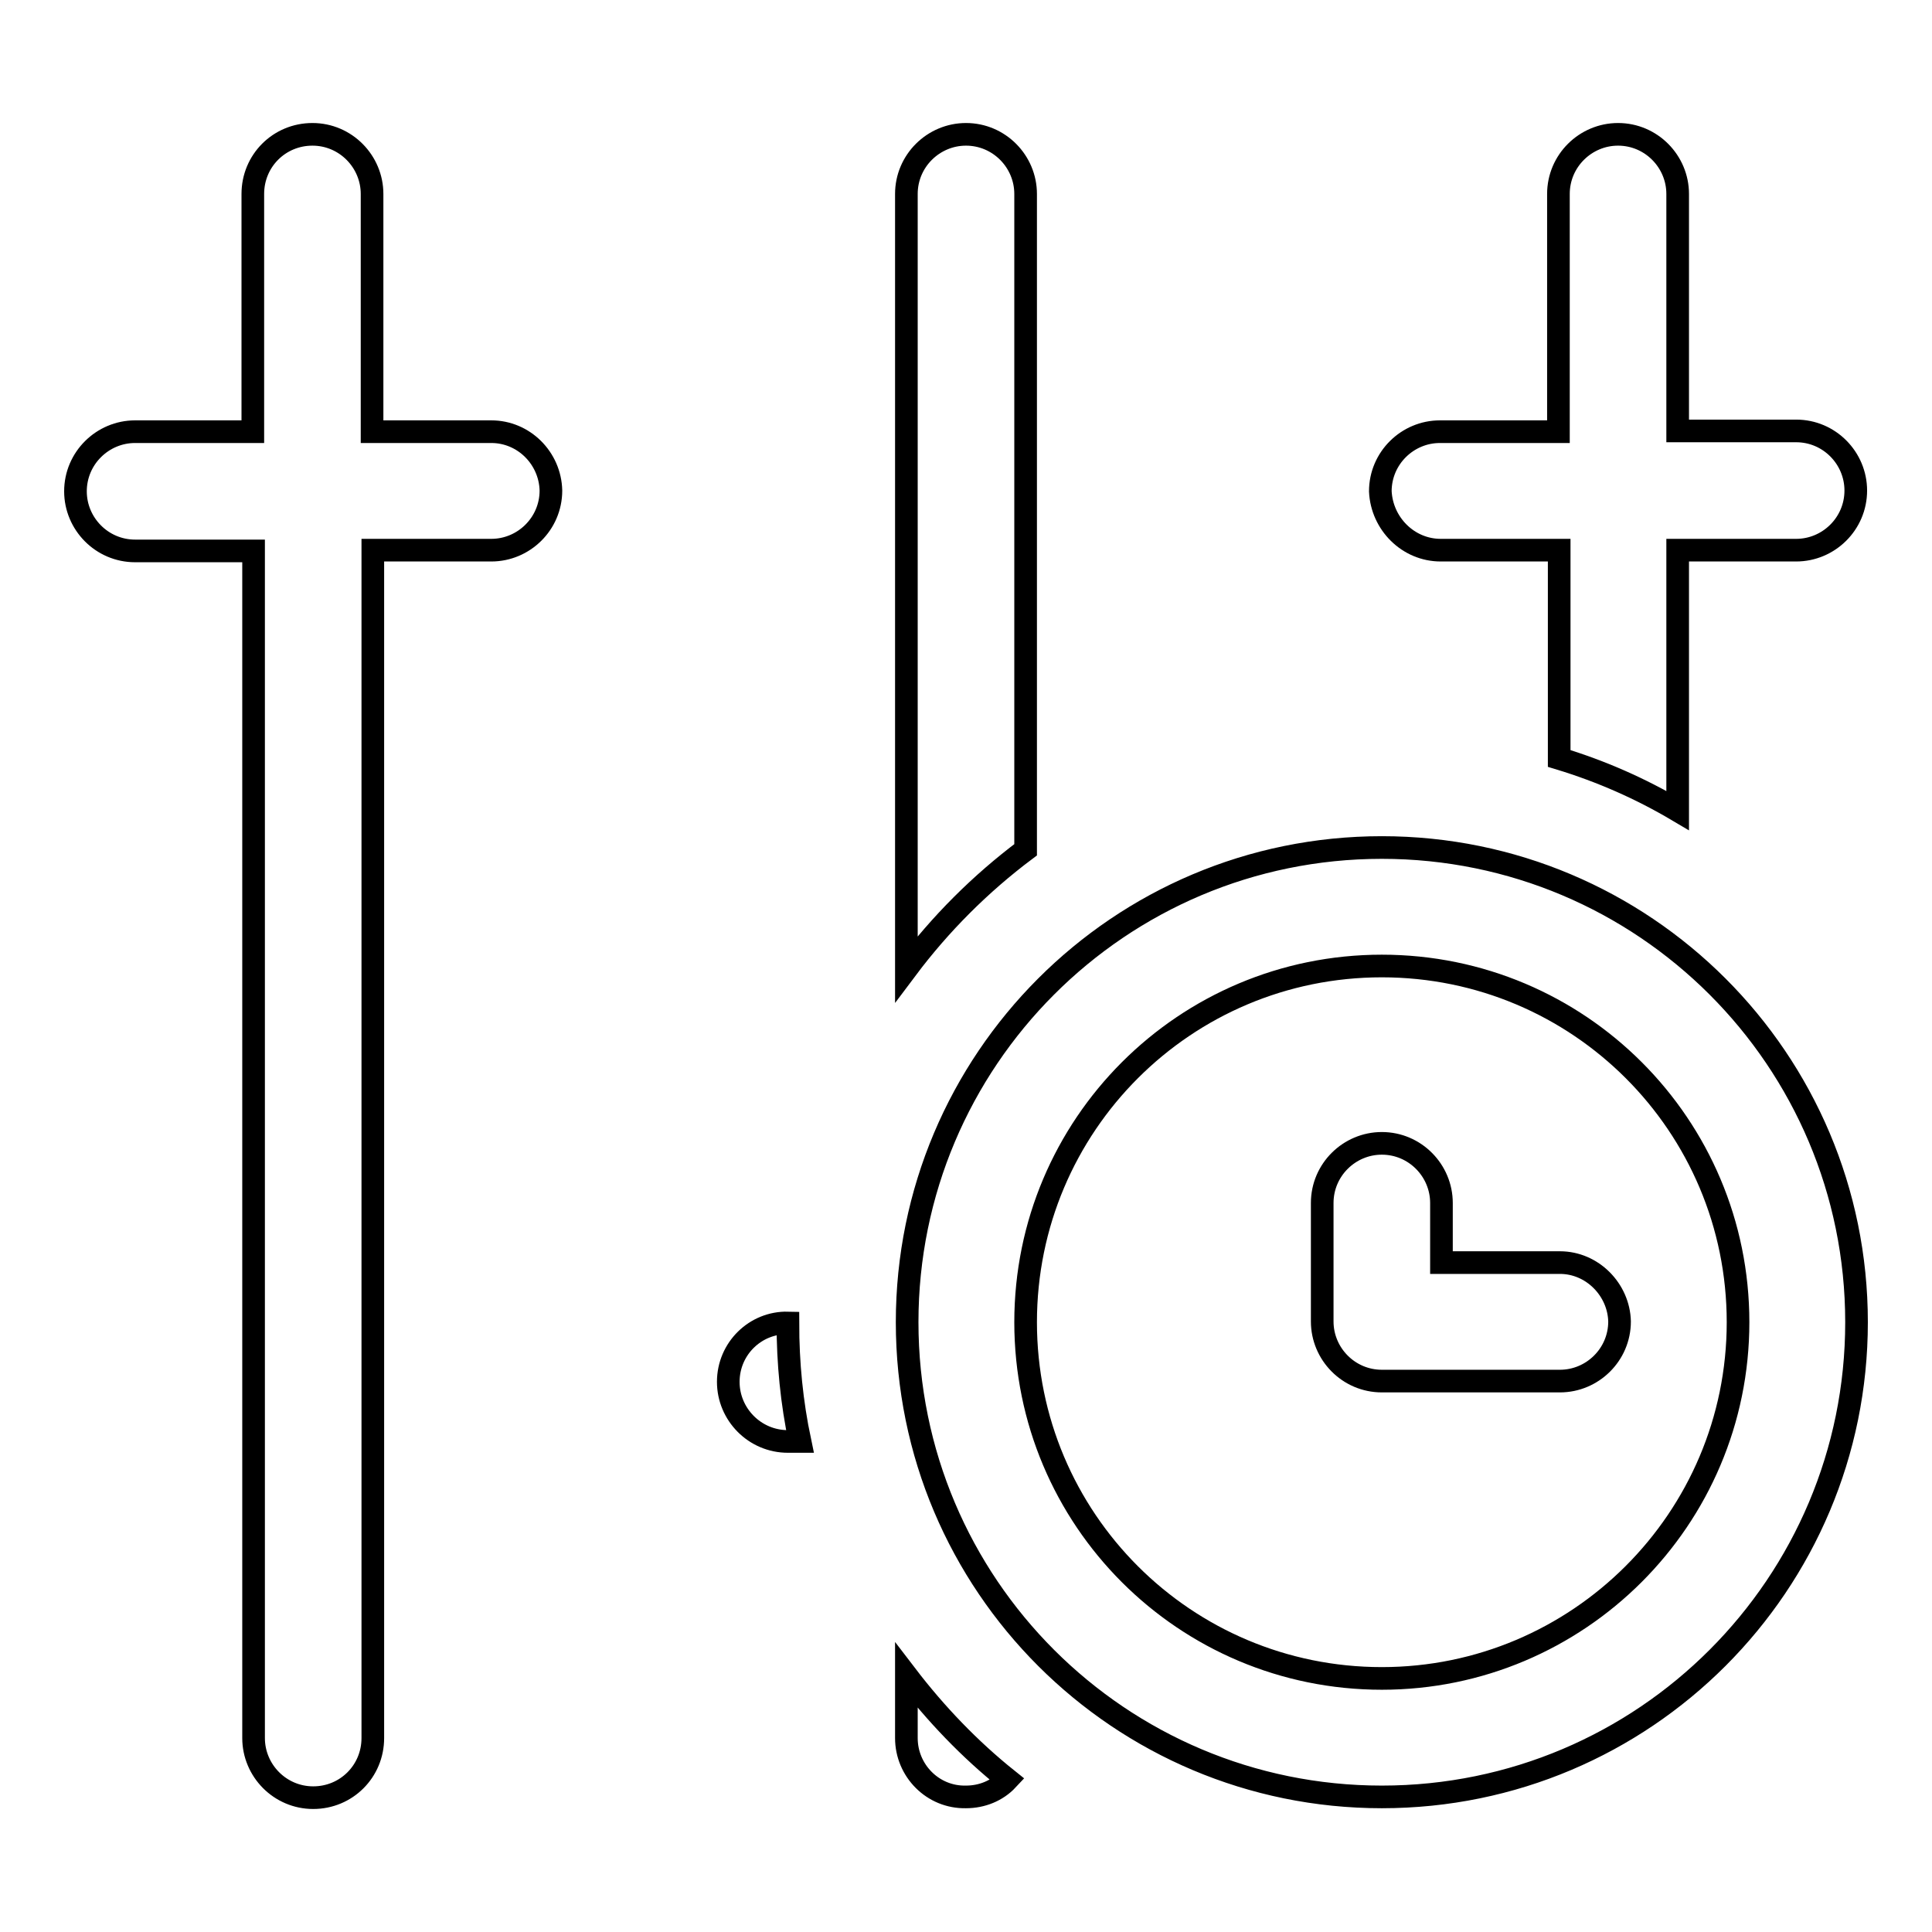
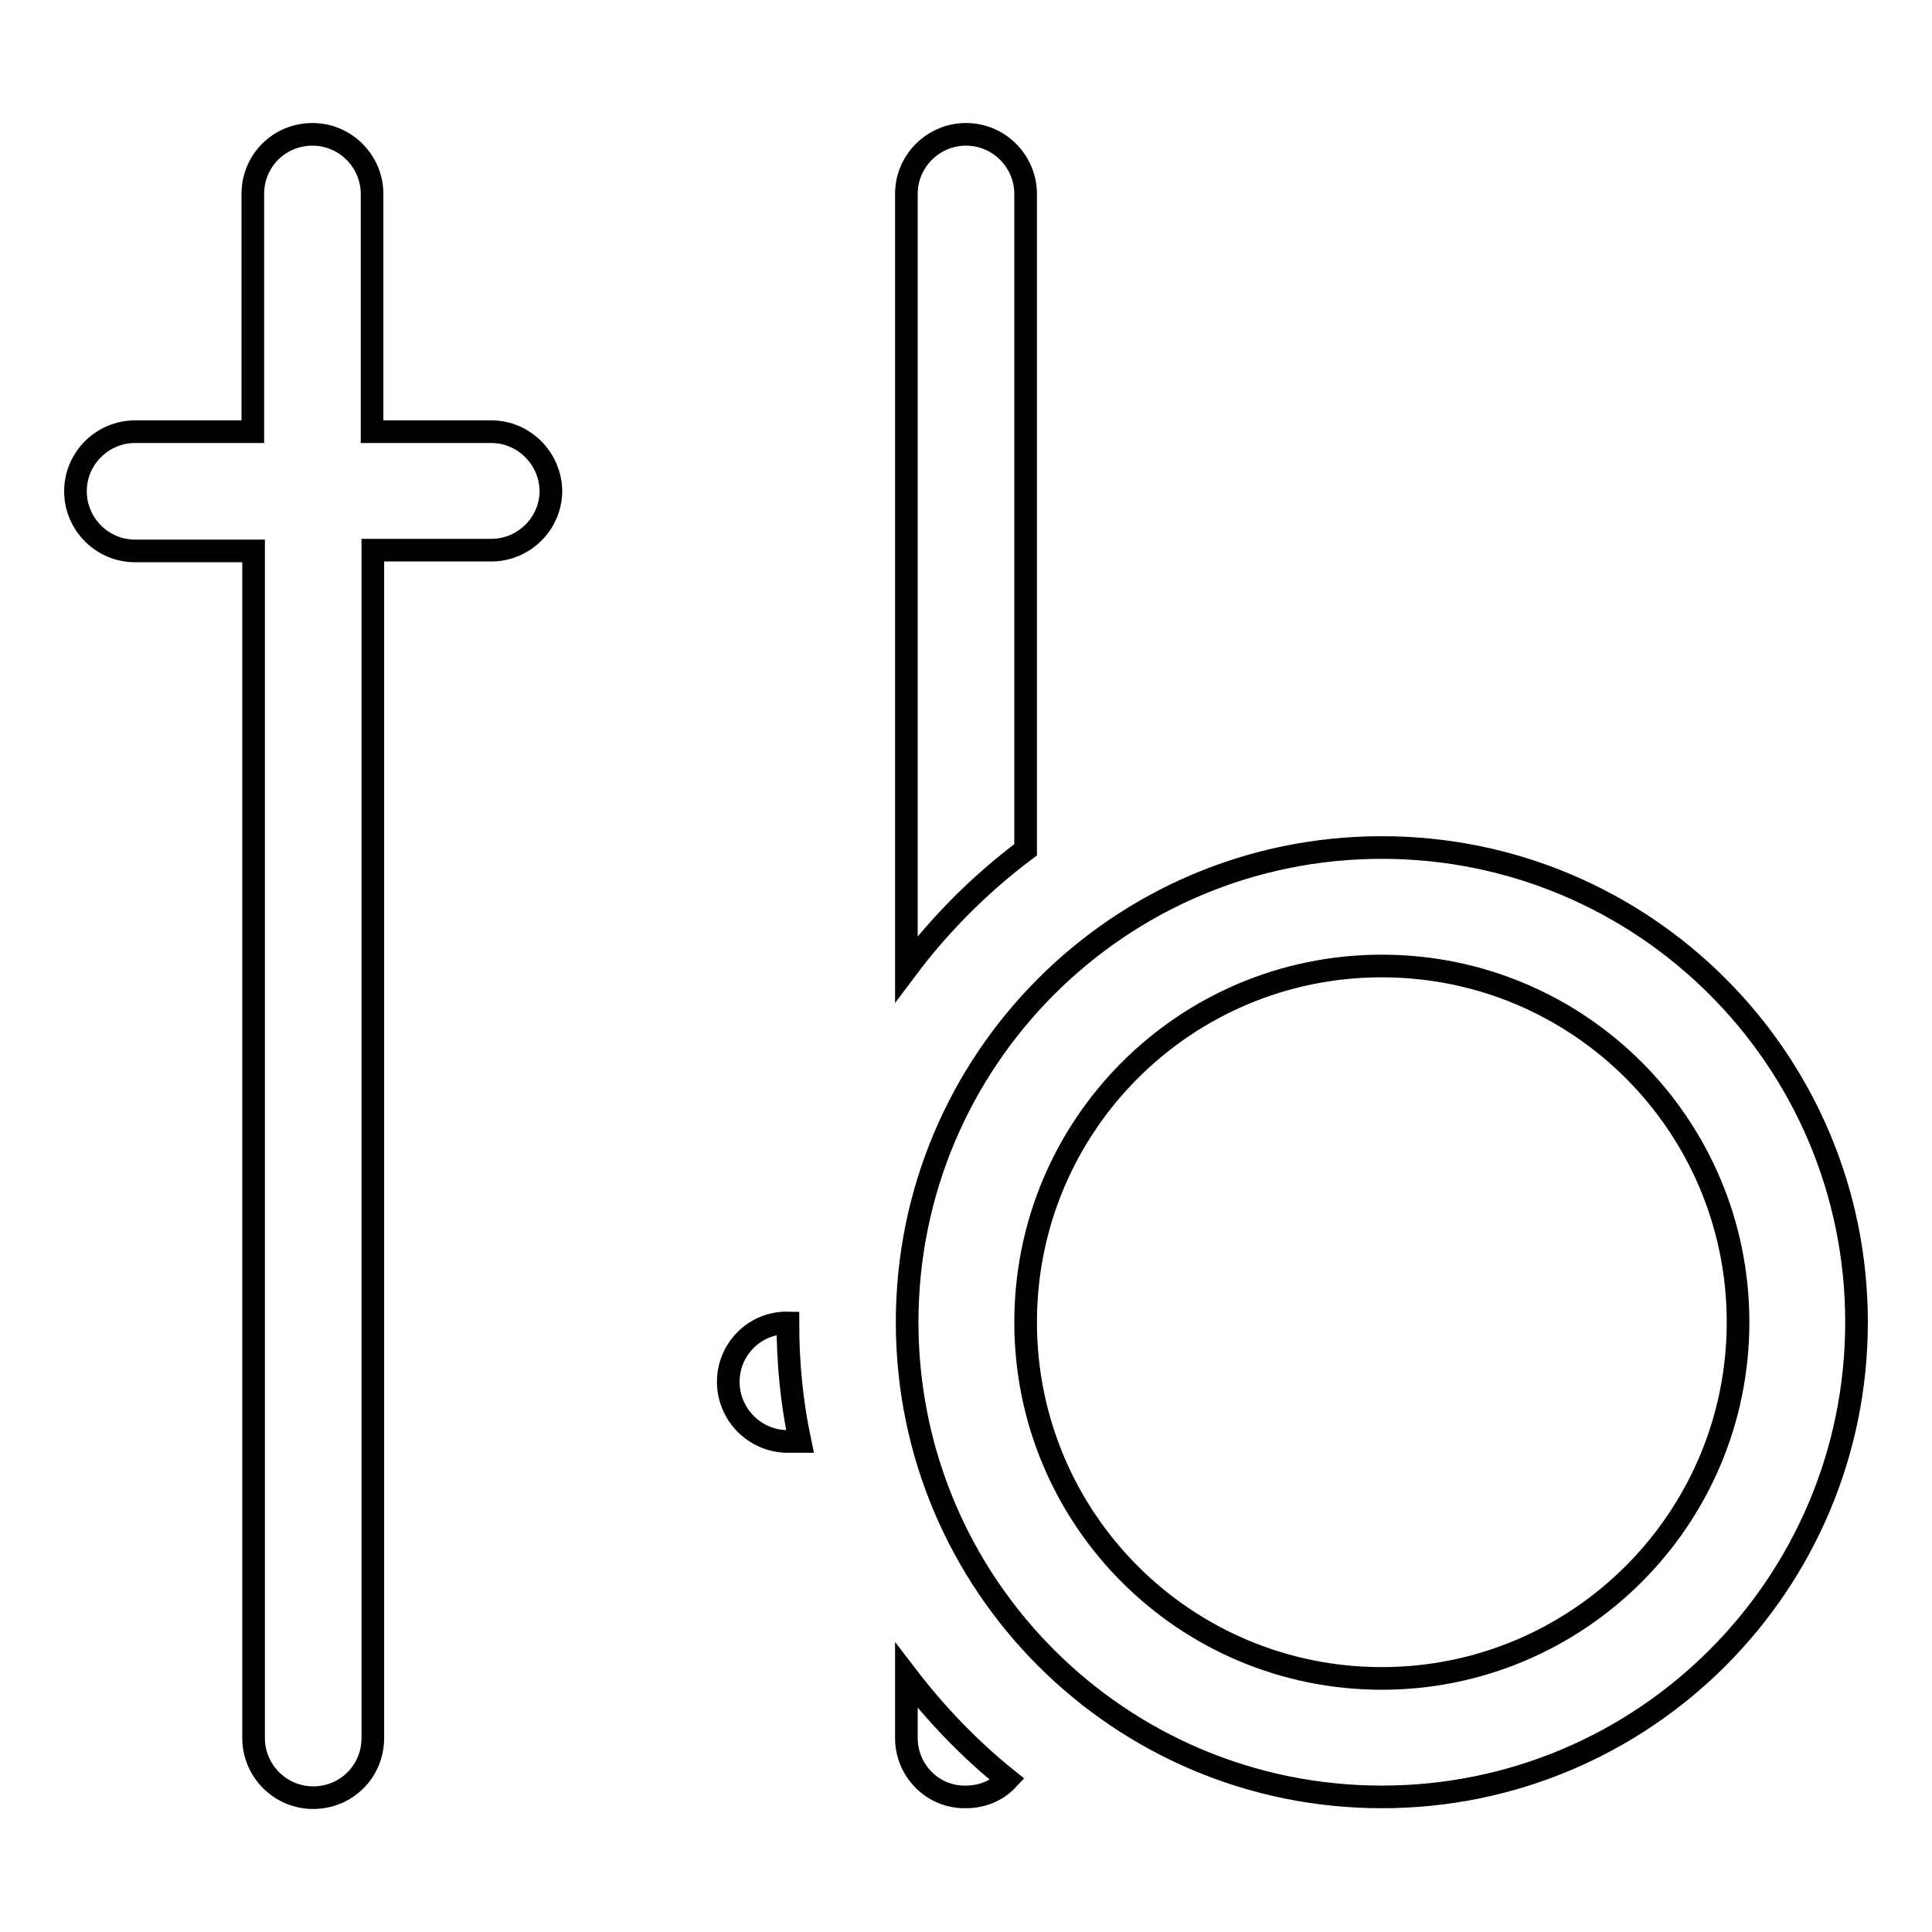
<svg xmlns="http://www.w3.org/2000/svg" version="1.1" x="0px" y="0px" viewBox="0 0 256 256" enable-background="new 0 0 256 256" xml:space="preserve">
  <g>
    <path stroke-width="3" fill-opacity="0" stroke="#000000" d="M65.1,57.2H49.3V25.7c0-4.3-3.5-7.9-7.9-7.9s-7.9,3.5-7.9,7.9v31.5H17.9c-4.3,0-7.9,3.5-7.9,7.9 c0,4.3,3.5,7.9,7.9,7.9h15.7v157.3c0,4.3,3.5,7.9,7.9,7.9s7.9-3.5,7.9-7.9V72.9h15.7c4.3,0,7.9-3.5,7.9-7.9 C72.9,60.7,69.4,57.2,65.1,57.2z M135.9,112.6V25.7c0-4.3-3.5-7.9-7.9-7.9c-4.3,0-7.9,3.5-7.9,7.9v102.7 C124.6,122.4,129.9,117.1,135.9,112.6z M120.1,222v8.3c0,4.3,3.5,7.9,7.9,7.8c2.1,0,4.1-0.8,5.5-2.3 C128.5,231.8,124,227.1,120.1,222z M96.5,183.1c0,4.3,3.5,7.9,7.9,7.9h1.6c-1.1-5.2-1.6-10.4-1.6-15.7 C100.1,175.2,96.5,178.7,96.5,183.1z M183.1,112.3c-34.8,0-62.9,28.2-62.9,62.9c0,34.8,28.2,62.9,62.9,62.9 c34.8,0,62.9-28.2,62.9-62.9C246,140.4,217.8,112.3,183.1,112.3z M183.1,222.4c-26.1,0-47.2-21.1-47.2-47.2S157,128,183.1,128 s47.2,21.1,47.2,47.2S209.1,222.4,183.1,222.4L183.1,222.4z" />
-     <path stroke-width="3" fill-opacity="0" stroke="#000000" d="M206.7,167.3h-15.7v-7.9c0-4.3-3.5-7.9-7.9-7.9c-4.3,0-7.9,3.5-7.9,7.9v15.7c0,4.3,3.5,7.9,7.9,7.9h23.6 c4.3,0,7.9-3.5,7.9-7.9C214.5,170.9,211,167.3,206.7,167.3z M190.9,72.9h15.7v27.6c5.6,1.7,10.8,4,15.7,6.9V72.9h15.7 c4.3,0,7.9-3.5,7.9-7.9c0-4.3-3.5-7.9-7.9-7.9h-15.7V25.7c0-4.3-3.5-7.9-7.9-7.9c-4.3,0-7.9,3.5-7.9,7.9v31.5h-15.7 c-4.3,0-7.9,3.5-7.9,7.9C183.1,69.4,186.6,72.9,190.9,72.9z" />
  </g>
</svg>